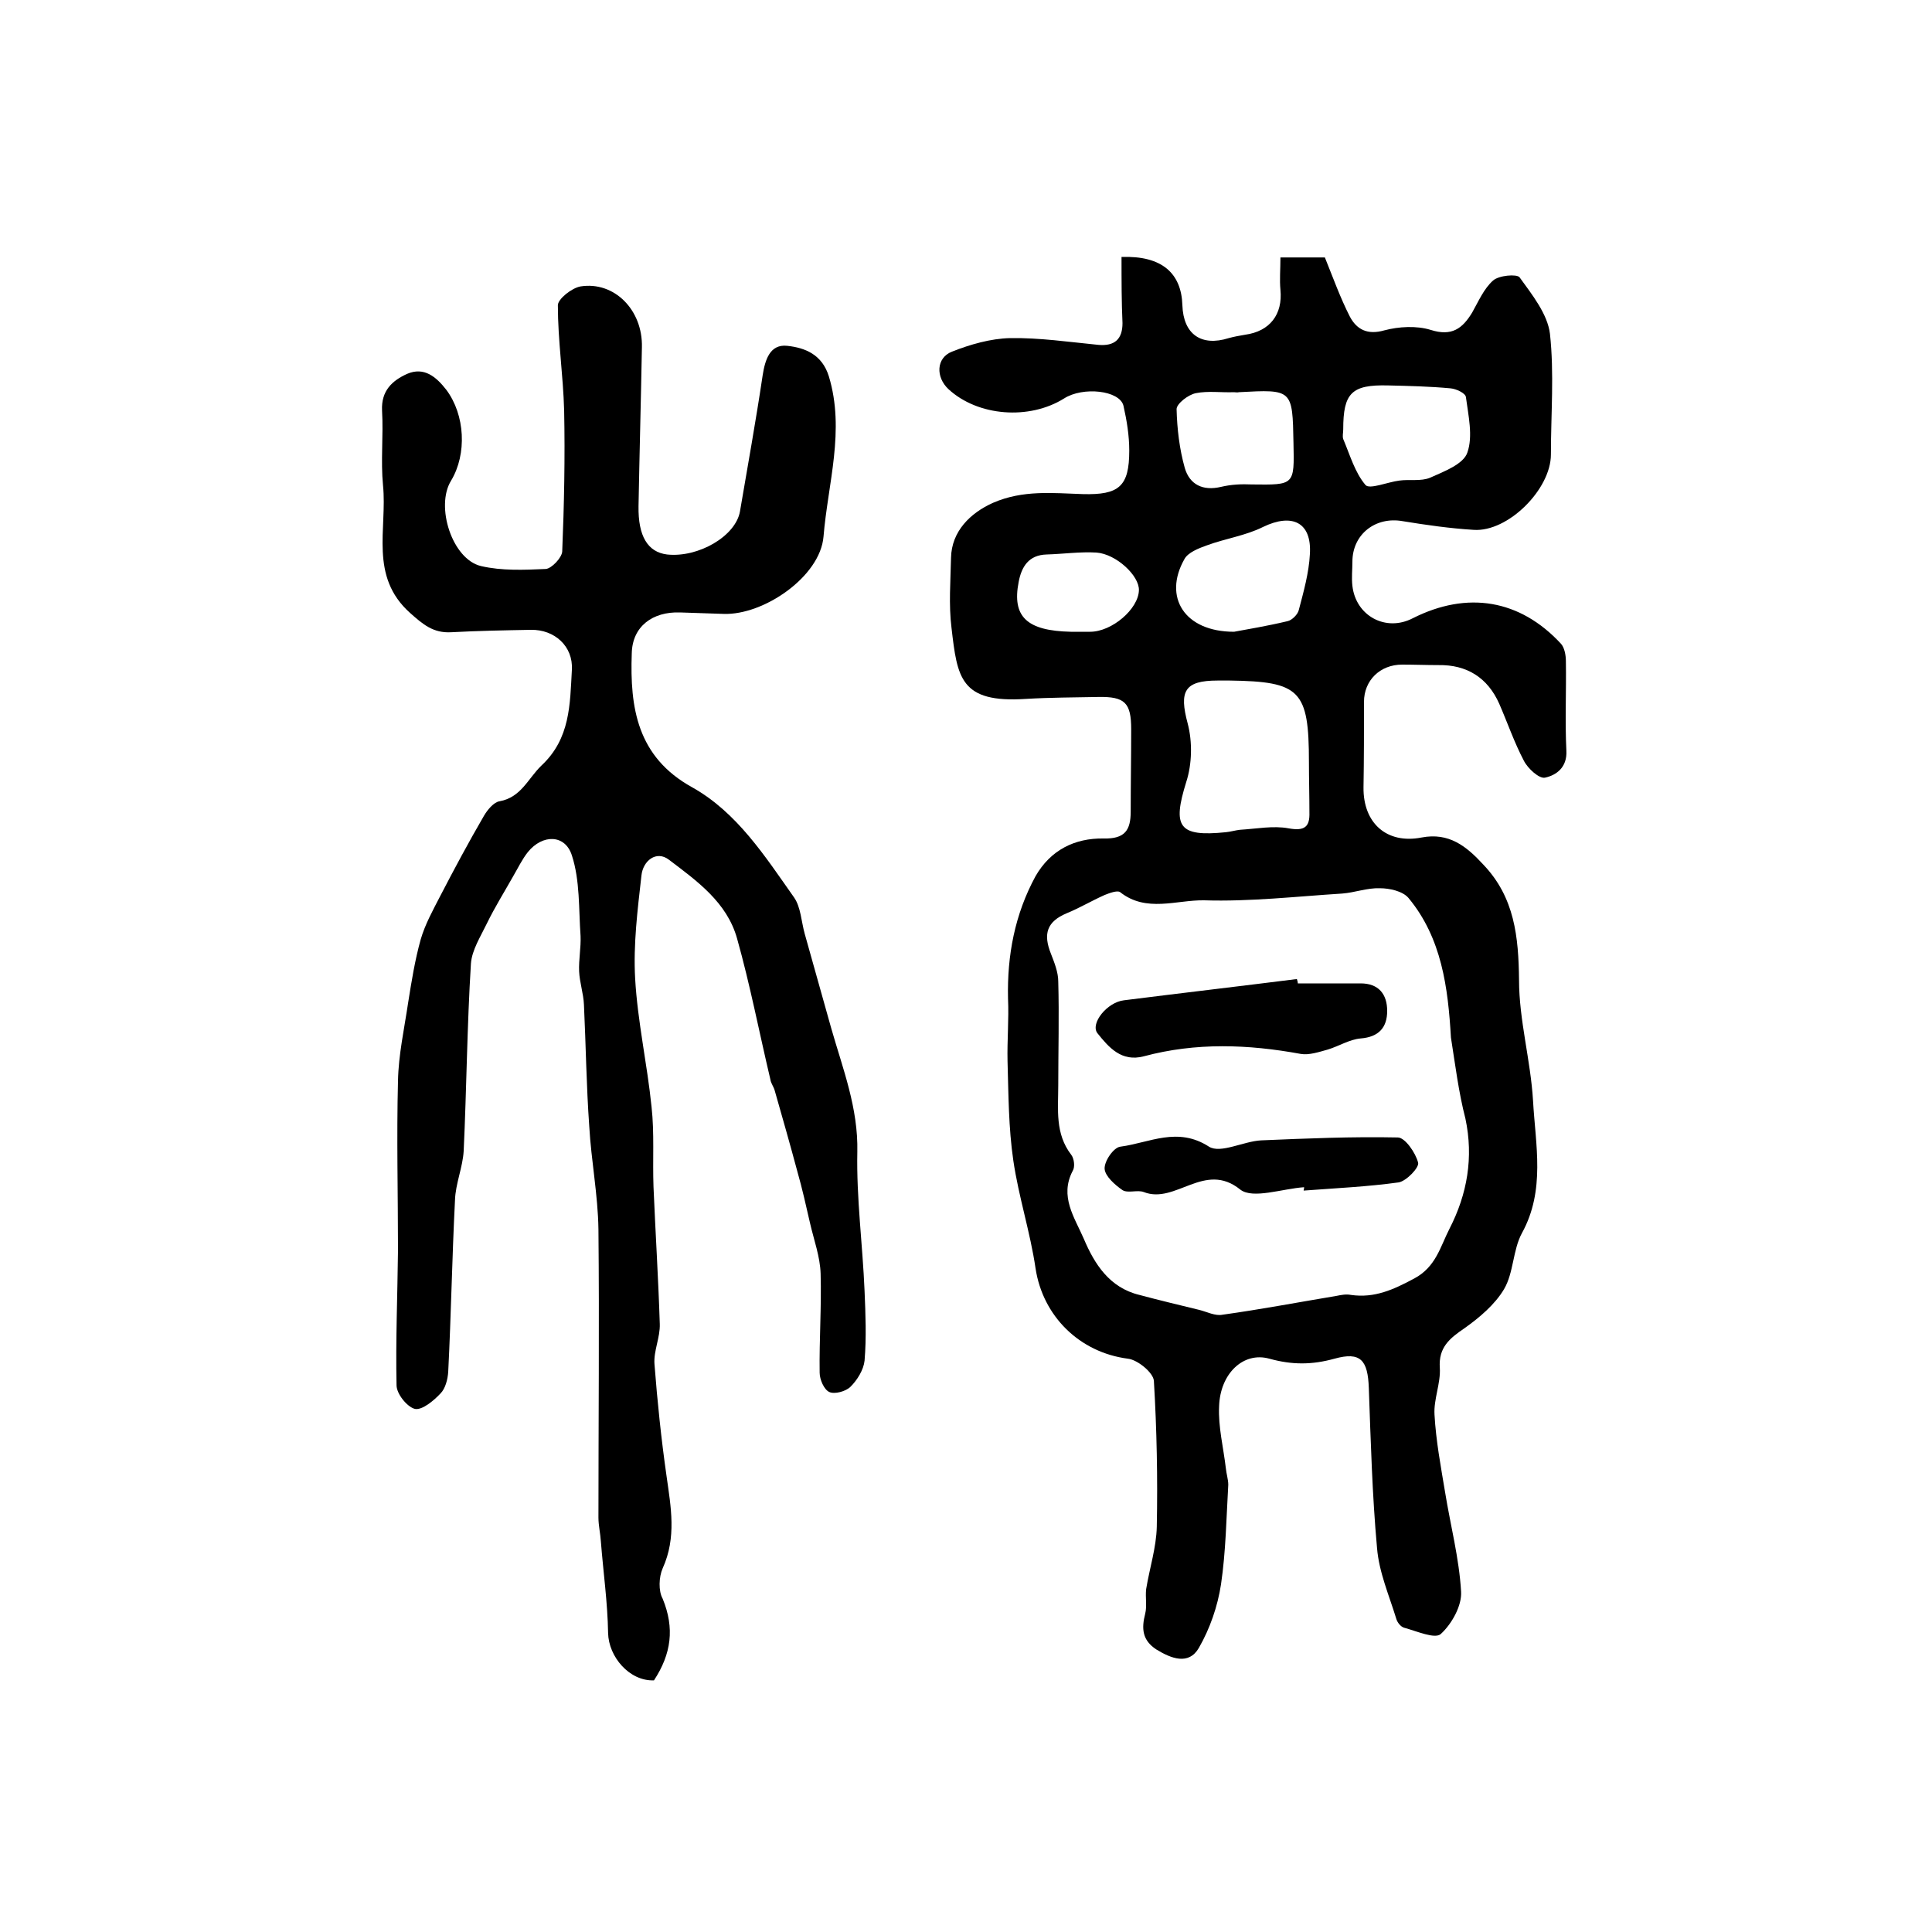
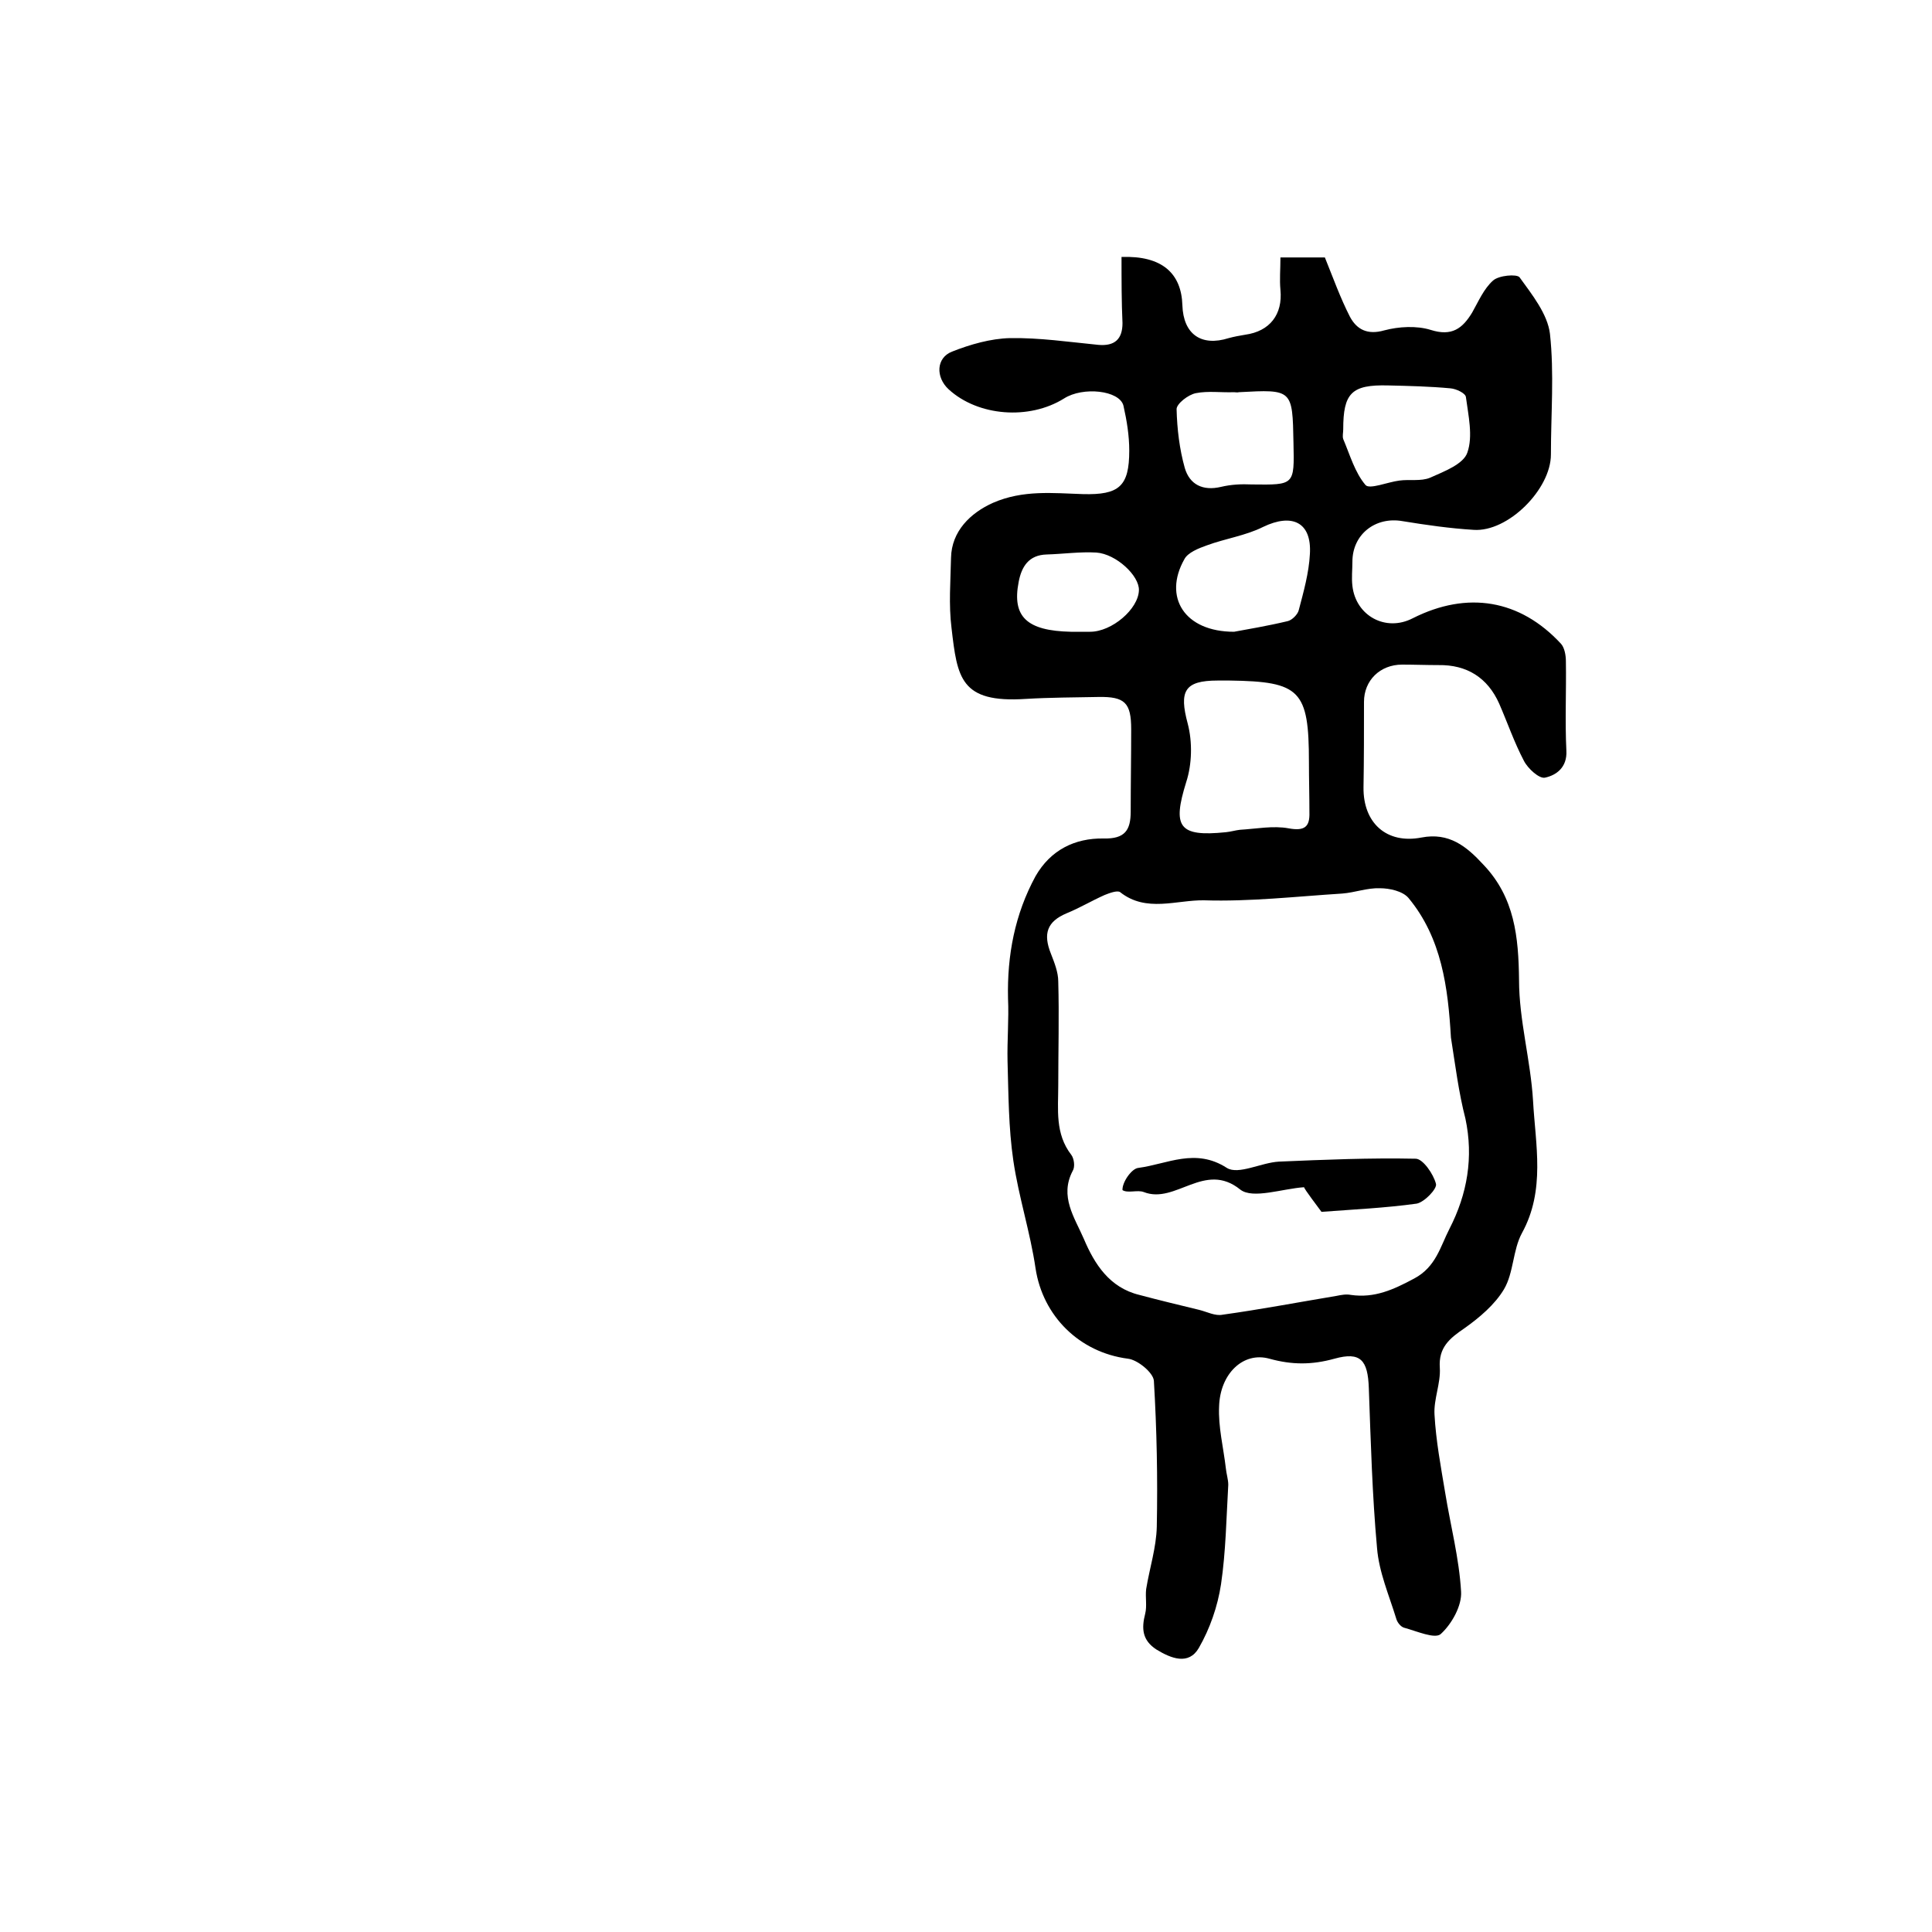
<svg xmlns="http://www.w3.org/2000/svg" version="1.1" id="图层_1" x="0px" y="0px" viewBox="0 0 400 400" style="enable-background:new 0 0 400 400;" xml:space="preserve">
  <style type="text/css">
	.st0{fill:#FFFFFF;}
</style>
  <g>
    <path d="M232.2,53.2c8.4-0.3,12.4,3.4,12.6,10c0.2,6,3.9,8.6,9.6,6.8c1.1-0.3,2.2-0.5,3.4-0.7c5.1-0.7,7.8-4.2,7.3-9.3   c-0.2-2.1,0-4.2,0-6.7c3.4,0,6.5,0,9.2,0c1.7,4.2,3.2,8.4,5.2,12.3c1.4,2.6,3.6,3.8,7.1,2.8c3-0.8,6.7-1,9.6-0.1   c4.4,1.4,6.6-0.3,8.6-3.6c1.3-2.3,2.4-4.9,4.3-6.6c1.2-1.1,4.9-1.4,5.5-0.7c2.6,3.6,5.8,7.6,6.3,11.7c0.9,8.2,0.2,16.6,0.2,25   c0,7.2-8.9,16.1-16,15.6c-4.9-0.3-9.8-1-14.7-1.8c-5.6-1-10.4,2.7-10.4,8.4c0,1.7-0.2,3.3,0,5c0.7,6.2,6.9,9.6,12.5,6.7   c11.3-5.7,22.2-3.9,30.7,5.3c0.7,0.8,1,2.3,1,3.6c0.1,6.2-0.2,12.3,0.1,18.5c0.2,3.5-2.1,5.1-4.4,5.6c-1.2,0.3-3.6-1.9-4.4-3.5   c-2-3.8-3.4-7.9-5.1-11.8c-2.4-5.4-6.7-8.1-12.6-8c-2.5,0-5-0.1-7.5-0.1c-4.6,0-7.9,3.3-7.9,7.7c0,5.9,0,11.8-0.1,17.7   c-0.1,7.4,4.8,11.8,12,10.4c5.7-1.1,9.3,1.8,12.8,5.6c6.5,6.8,7.3,15,7.4,23.9c0,8.3,2.4,16.6,2.9,25c0.5,9.1,2.6,18.5-2.3,27.4   c-1.9,3.5-1.7,8.2-3.7,11.6c-1.9,3.2-5.1,5.9-8.2,8.1c-3.1,2.1-5.4,4-5.1,8.2c0.2,3.2-1.3,6.5-1.1,9.7c0.3,5.4,1.3,10.7,2.2,16.1   c1.1,6.8,2.9,13.6,3.3,20.5c0.2,2.9-1.9,6.7-4.2,8.8c-1.2,1.1-5-0.6-7.6-1.3c-0.7-0.2-1.4-1.1-1.6-1.8c-1.5-4.9-3.6-9.7-4-14.7   c-1-11-1.3-22.1-1.7-33.1c-0.2-5.8-1.7-7.6-7.1-6.1c-4.7,1.3-8.8,1.3-13.5,0c-5.4-1.5-10.2,3.1-10.4,9.9c-0.2,4.2,0.9,8.5,1.4,12.8   c0.1,1.1,0.5,2.3,0.5,3.4c-0.4,6.9-0.5,13.8-1.5,20.6c-0.7,4.6-2.3,9.2-4.6,13.2c-2.1,3.6-5.7,2.2-8.8,0.3   c-2.9-1.9-3.1-4.3-2.3-7.4c0.4-1.6,0-3.4,0.2-5.1c0.7-4.3,2.1-8.6,2.2-12.9c0.2-10.1,0-20.1-0.6-30.2c-0.1-1.7-3.4-4.4-5.4-4.6   c-10-1.3-17.6-8.8-19.1-18.7c-1.1-7.5-3.5-14.8-4.6-22.3c-1-6.8-1-13.7-1.2-20.6c-0.1-4.3,0.3-8.7,0.1-13   c-0.2-8.9,1.4-17.4,5.7-25.3c3.1-5.4,8.1-7.9,14.1-7.8c4.4,0.1,5.6-1.7,5.6-5.6c0-5.7,0.1-11.3,0.1-17c0-5.5-1.3-6.8-6.8-6.7   c-5,0.1-10,0.1-15,0.4c-13.6,0.9-14.2-4.4-15.4-14.7c-0.6-4.8-0.2-9.7-0.1-14.5c0.1-5.5,4-9.3,8.7-11.4c6.2-2.7,12.4-2,18.6-1.8   c7.5,0.2,9.6-1.6,9.6-9c0-3.1-0.5-6.2-1.2-9.3c-0.8-3.2-8.4-4-12.3-1.5c-7.2,4.5-17.8,3.7-23.9-1.9c-2.7-2.5-2.6-6.5,0.7-7.8   c3.8-1.5,8-2.7,12-2.8c6.1-0.1,12.2,0.8,18.3,1.4c3.4,0.3,5-1.2,5-4.5C232.2,62.6,232.2,58,232.2,53.2z M300.4,214.8   c-0.6-10.3-1.9-20.6-8.8-28.9c-1.2-1.4-3.9-2-5.9-2c-2.6-0.1-5.2,0.9-7.8,1.1c-9.5,0.6-19.1,1.7-28.6,1.4c-5.7-0.1-12,2.6-17.4-1.7   c-0.6-0.4-2.2,0.2-3.2,0.6c-2.7,1.2-5.2,2.7-7.9,3.8c-4,1.7-4.9,4.2-3.2,8.4c0.7,1.8,1.5,3.8,1.5,5.7c0.2,7.2,0,14.4,0,21.5   c0,5-0.7,10,2.7,14.4c0.6,0.8,0.8,2.5,0.3,3.3c-2.8,5.3,0.4,9.7,2.3,14.1c2.2,5.2,5.3,10.1,11.5,11.6c4.1,1.1,8.3,2.1,12.4,3.1   c1.6,0.4,3.3,1.3,4.8,1c7.9-1.1,15.8-2.6,23.6-3.9c1-0.2,2-0.4,3-0.2c4.9,0.7,8.8-1.1,13.1-3.4c4.5-2.4,5.4-6.6,7.3-10.3   c3.7-7.2,5-14.8,3.3-22.8C302,226.2,301.3,220.5,300.4,214.8z M254.6,140.9c-0.8,0-1.7,0-2.5,0c-6.9,0-8,2.2-6.2,8.9   c1,3.8,0.9,8.4-0.3,12.1c-2.9,9.3-1.6,11.4,8.2,10.4c1-0.1,2-0.4,2.9-0.5c3.4-0.2,6.9-0.9,10.1-0.3c3.3,0.6,4.4-0.3,4.3-3.3   c0-3.5-0.1-6.9-0.1-10.4C271,142.9,269.2,141.1,254.6,140.9z M278.1,88.9c0,0.7-0.2,1.4,0,2c1.4,3.3,2.4,6.9,4.6,9.5   c0.8,1,4.6-0.6,7-0.9c2.1-0.3,4.5,0.2,6.4-0.6c2.9-1.3,6.9-2.8,7.7-5.2c1.2-3.4,0.2-7.7-0.3-11.5c-0.1-0.8-2-1.7-3.2-1.8   c-4.3-0.4-8.6-0.5-12.9-0.6C279.8,79.6,278.1,81.4,278.1,88.9z M255.5,130.8c2.7-0.5,6.9-1.2,11.1-2.2c0.9-0.2,2.1-1.4,2.3-2.3   c1-3.8,2.1-7.7,2.3-11.6c0.4-6.6-3.7-8.5-9.7-5.6c-3.6,1.8-7.8,2.4-11.6,3.8c-1.7,0.6-4,1.5-4.7,2.9   C240.8,123.6,245.2,130.8,255.5,130.8z M255.5,81.2C255.5,81.3,255.5,81.3,255.5,81.2c-2.7,0.1-5.4-0.3-7.9,0.2   c-1.6,0.3-4,2.2-4,3.3c0.1,4.1,0.6,8.3,1.7,12.2c1,3.4,3.7,4.8,7.5,3.9c2.1-0.5,4.2-0.6,6.4-0.5c8.8,0.1,8.8,0.2,8.6-8.6   c-0.2-11.1-0.2-11.1-11.3-10.5C256.2,81.3,255.8,81.2,255.5,81.2z M221.7,130.8c1.3,0,2.6,0,4,0c4.5,0,10-4.7,10.1-8.6   c0.1-3-4.7-7.5-8.8-7.8c-3.4-0.2-6.9,0.3-10.3,0.4c-3.7,0.1-5.2,2.5-5.8,5.7C209.5,127.7,212.6,130.6,221.7,130.8z" />
-     <path d="M135.4,347.9c-5.1,0.2-9.4-4.9-9.5-9.8c-0.1-6.3-1-12.6-1.5-19c-0.1-1.6-0.5-3.3-0.5-4.9c0-19.9,0.2-39.8,0-59.7   c-0.1-7.1-1.5-14.2-1.9-21.3c-0.6-8.4-0.7-16.8-1.1-25.2c-0.1-2.3-0.9-4.6-1-6.9c-0.1-2.4,0.4-4.9,0.3-7.3   c-0.4-5.6-0.1-11.5-1.8-16.7c-1.4-4.4-6.1-4.4-9.1-0.7c-1.2,1.5-2.1,3.4-3.1,5.1c-1.8,3.2-3.8,6.4-5.4,9.7   c-1.3,2.7-3.1,5.5-3.3,8.3c-0.8,12.9-0.9,25.9-1.5,38.8c-0.2,3.4-1.7,6.8-1.8,10.2c-0.6,11.8-0.8,23.6-1.4,35.5   c-0.1,1.6-0.6,3.5-1.6,4.5c-1.4,1.5-3.8,3.5-5.3,3.2c-1.6-0.4-3.8-3.1-3.8-4.9c-0.2-9.3,0.2-18.6,0.3-27.9c0-11.7-0.3-23.4,0-35.1   c0.1-5.4,1.3-10.8,2.1-16.2c0.7-4.4,1.4-8.8,2.6-13.1c0.9-3.1,2.5-6,4-8.9c2.9-5.6,5.9-11.2,9.1-16.7c0.7-1.2,2-2.8,3.2-3   c4.5-0.8,5.9-4.7,8.7-7.4c6-5.6,5.9-12.7,6.3-19.8c0.3-4.9-3.6-8.4-8.5-8.3c-5.5,0.1-11,0.2-16.5,0.5c-3.7,0.2-5.8-1.6-8.5-4   c-8.5-7.6-4.7-17.4-5.6-26.4c-0.5-5.1,0.1-10.3-0.2-15.5c-0.2-4.1,2.1-6.2,5.2-7.6c3.5-1.5,6,0.6,8.1,3.3c3.9,5.2,4.3,13.3,1,18.8   c-3.3,5.3,0.2,16.3,6.2,17.7c4.3,1,8.9,0.8,13.4,0.6c1.2-0.1,3.3-2.3,3.4-3.6c0.4-9.7,0.6-19.5,0.4-29.2   c-0.2-7.3-1.3-14.5-1.3-21.8c0-1.3,2.9-3.6,4.7-3.9c7-1.1,12.9,4.9,12.7,12.6c-0.2,11-0.5,21.9-0.7,32.9c-0.1,6.2,1.9,9.5,5.9,10   c6.5,0.7,14.2-3.8,15.1-8.9c1.6-9.4,3.3-18.8,4.7-28.2c0.5-3.2,1.5-6.5,5.1-6.1c3.7,0.4,7.2,1.8,8.6,6.3   c3.4,11.2-0.2,22.2-1.1,33.2c-0.7,8.3-12.4,16.3-20.7,16c-3-0.1-6-0.2-9-0.3c-5.7-0.2-9.9,2.9-10,8.5c-0.4,11.2,1.1,21.4,12.5,27.7   c9.3,5.2,15.1,14.3,21.1,22.8c1.4,2,1.5,5,2.2,7.5c1.8,6.5,3.7,13.1,5.5,19.6c2.4,8.4,5.6,16.5,5.4,25.6   c-0.2,9.6,1.1,19.2,1.5,28.8c0.2,4.8,0.4,9.6,0,14.4c-0.2,1.9-1.5,4-2.9,5.4c-1,1-3.3,1.6-4.4,1.1c-1.1-0.5-2-2.6-2-4   c-0.1-6.8,0.4-13.7,0.2-20.5c-0.1-3.5-1.4-7-2.2-10.5c-0.8-3.5-1.6-7.1-2.6-10.6c-1.5-5.6-3.1-11.2-4.7-16.8   c-0.2-0.8-0.8-1.5-0.9-2.3c-2.3-9.7-4.2-19.6-6.9-29.2c-2.1-7.5-8.3-11.9-14.1-16.3c-2.6-2-5.4,0.2-5.7,3.3   c-0.8,7.1-1.7,14.2-1.3,21.3c0.5,8.9,2.5,17.7,3.4,26.6c0.6,5.4,0.2,11,0.4,16.5c0.4,9.5,1,18.9,1.3,28.4c0.1,2.8-1.3,5.6-1.1,8.3   c0.6,7.8,1.4,15.5,2.5,23.2c0.9,6.4,2.1,12.7-0.8,19.1c-0.8,1.8-0.9,4.7,0,6.3C139.7,337.1,139,342.4,135.4,347.9z" />
-     <path d="M268.7,203.6c4.3,0,8.7,0,13,0c3.7,0,5.5,2.2,5.5,5.7c0,3.4-1.7,5.4-5.5,5.7c-2.3,0.2-4.5,1.6-6.8,2.3   c-1.8,0.5-3.9,1.2-5.6,0.9c-10.9-2-21.7-2.4-32.5,0.5c-4.6,1.2-7.2-1.8-9.6-4.8c-1.5-2,2-6.4,5.5-6.8c11.9-1.5,23.9-2.9,35.8-4.4   C268.6,203,268.7,203.3,268.7,203.6z" />
-     <path d="M270,245.8c-4.5,0.3-10.6,2.5-13.2,0.5c-7.4-6-13.4,3.1-20,0.5c-1.3-0.5-3.3,0.3-4.4-0.4c-1.6-1.1-3.6-2.9-3.7-4.4   c-0.1-1.6,1.9-4.5,3.3-4.6c6-0.8,11.8-4.2,18.3,0c2.4,1.5,7.1-1.1,10.8-1.3c9.4-0.4,18.9-0.8,28.3-0.6c1.5,0,3.7,3.2,4.2,5.2   c0.3,1-2.4,3.8-4,4.1c-6.5,0.9-13.1,1.2-19.7,1.7C270,246.1,270,245.9,270,245.8z" />
+     <path d="M270,245.8c-4.5,0.3-10.6,2.5-13.2,0.5c-7.4-6-13.4,3.1-20,0.5c-1.3-0.5-3.3,0.3-4.4-0.4c-0.1-1.6,1.9-4.5,3.3-4.6c6-0.8,11.8-4.2,18.3,0c2.4,1.5,7.1-1.1,10.8-1.3c9.4-0.4,18.9-0.8,28.3-0.6c1.5,0,3.7,3.2,4.2,5.2   c0.3,1-2.4,3.8-4,4.1c-6.5,0.9-13.1,1.2-19.7,1.7C270,246.1,270,245.9,270,245.8z" />
  </g>
</svg>